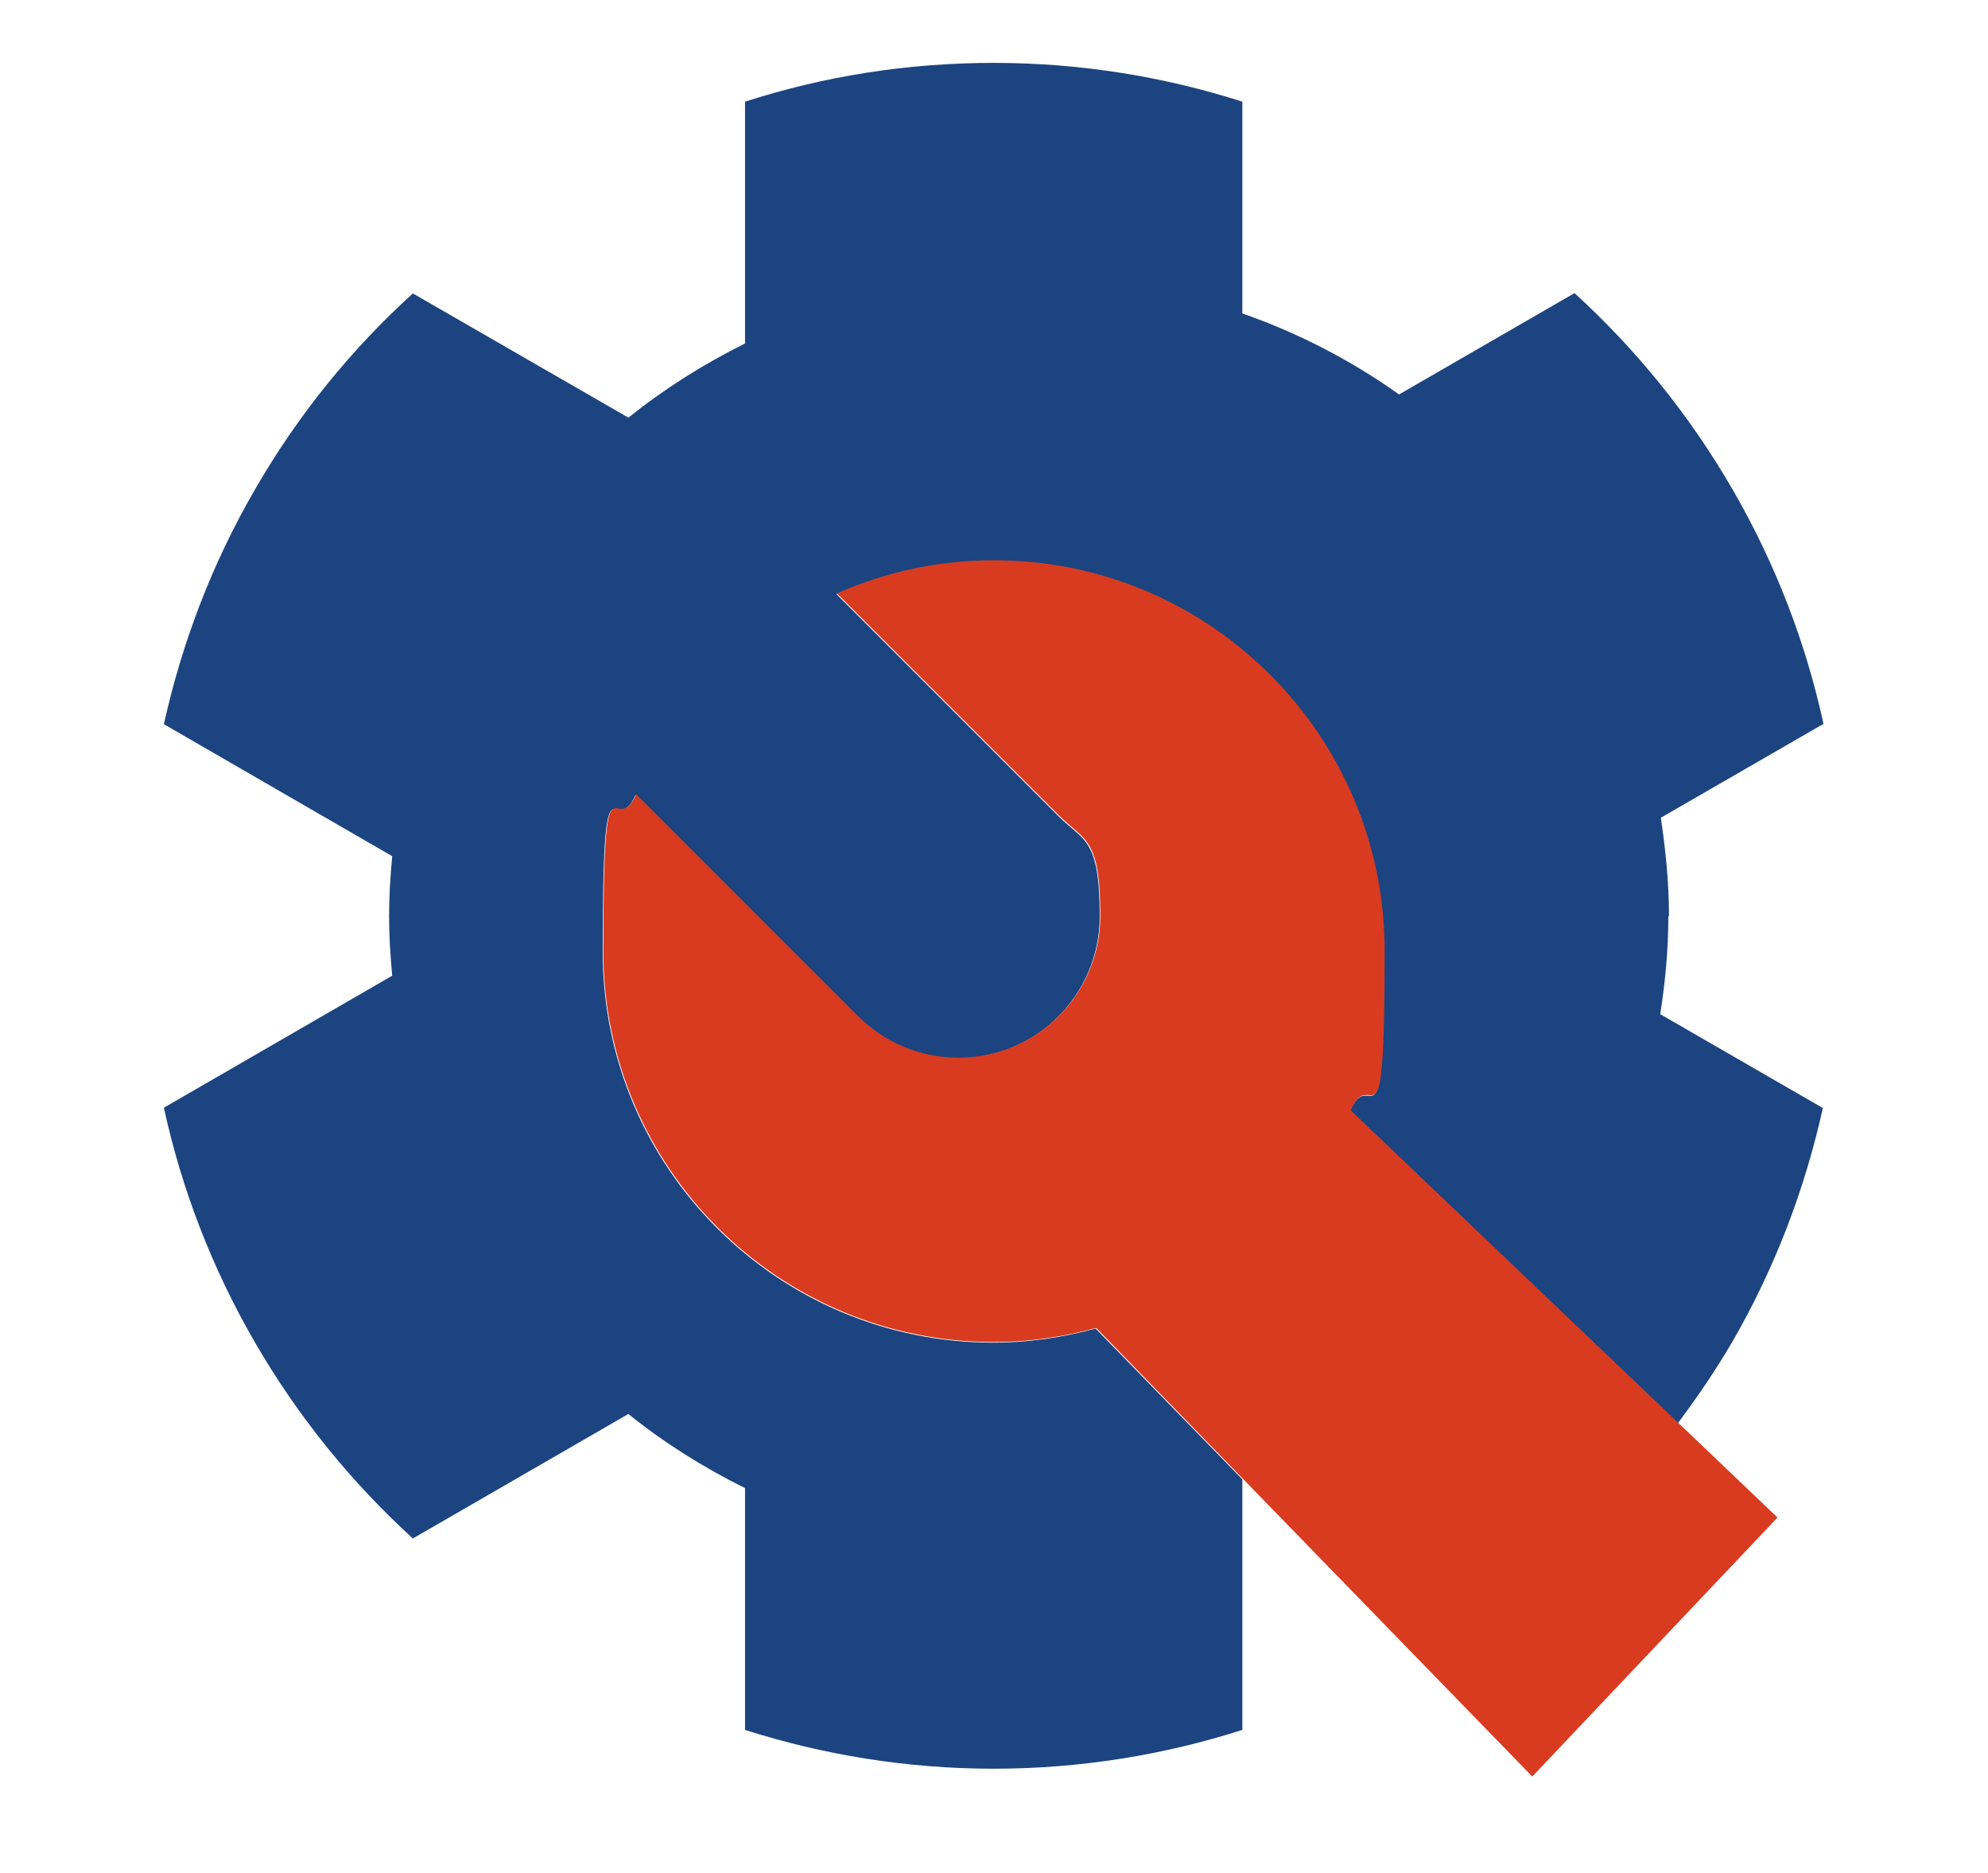
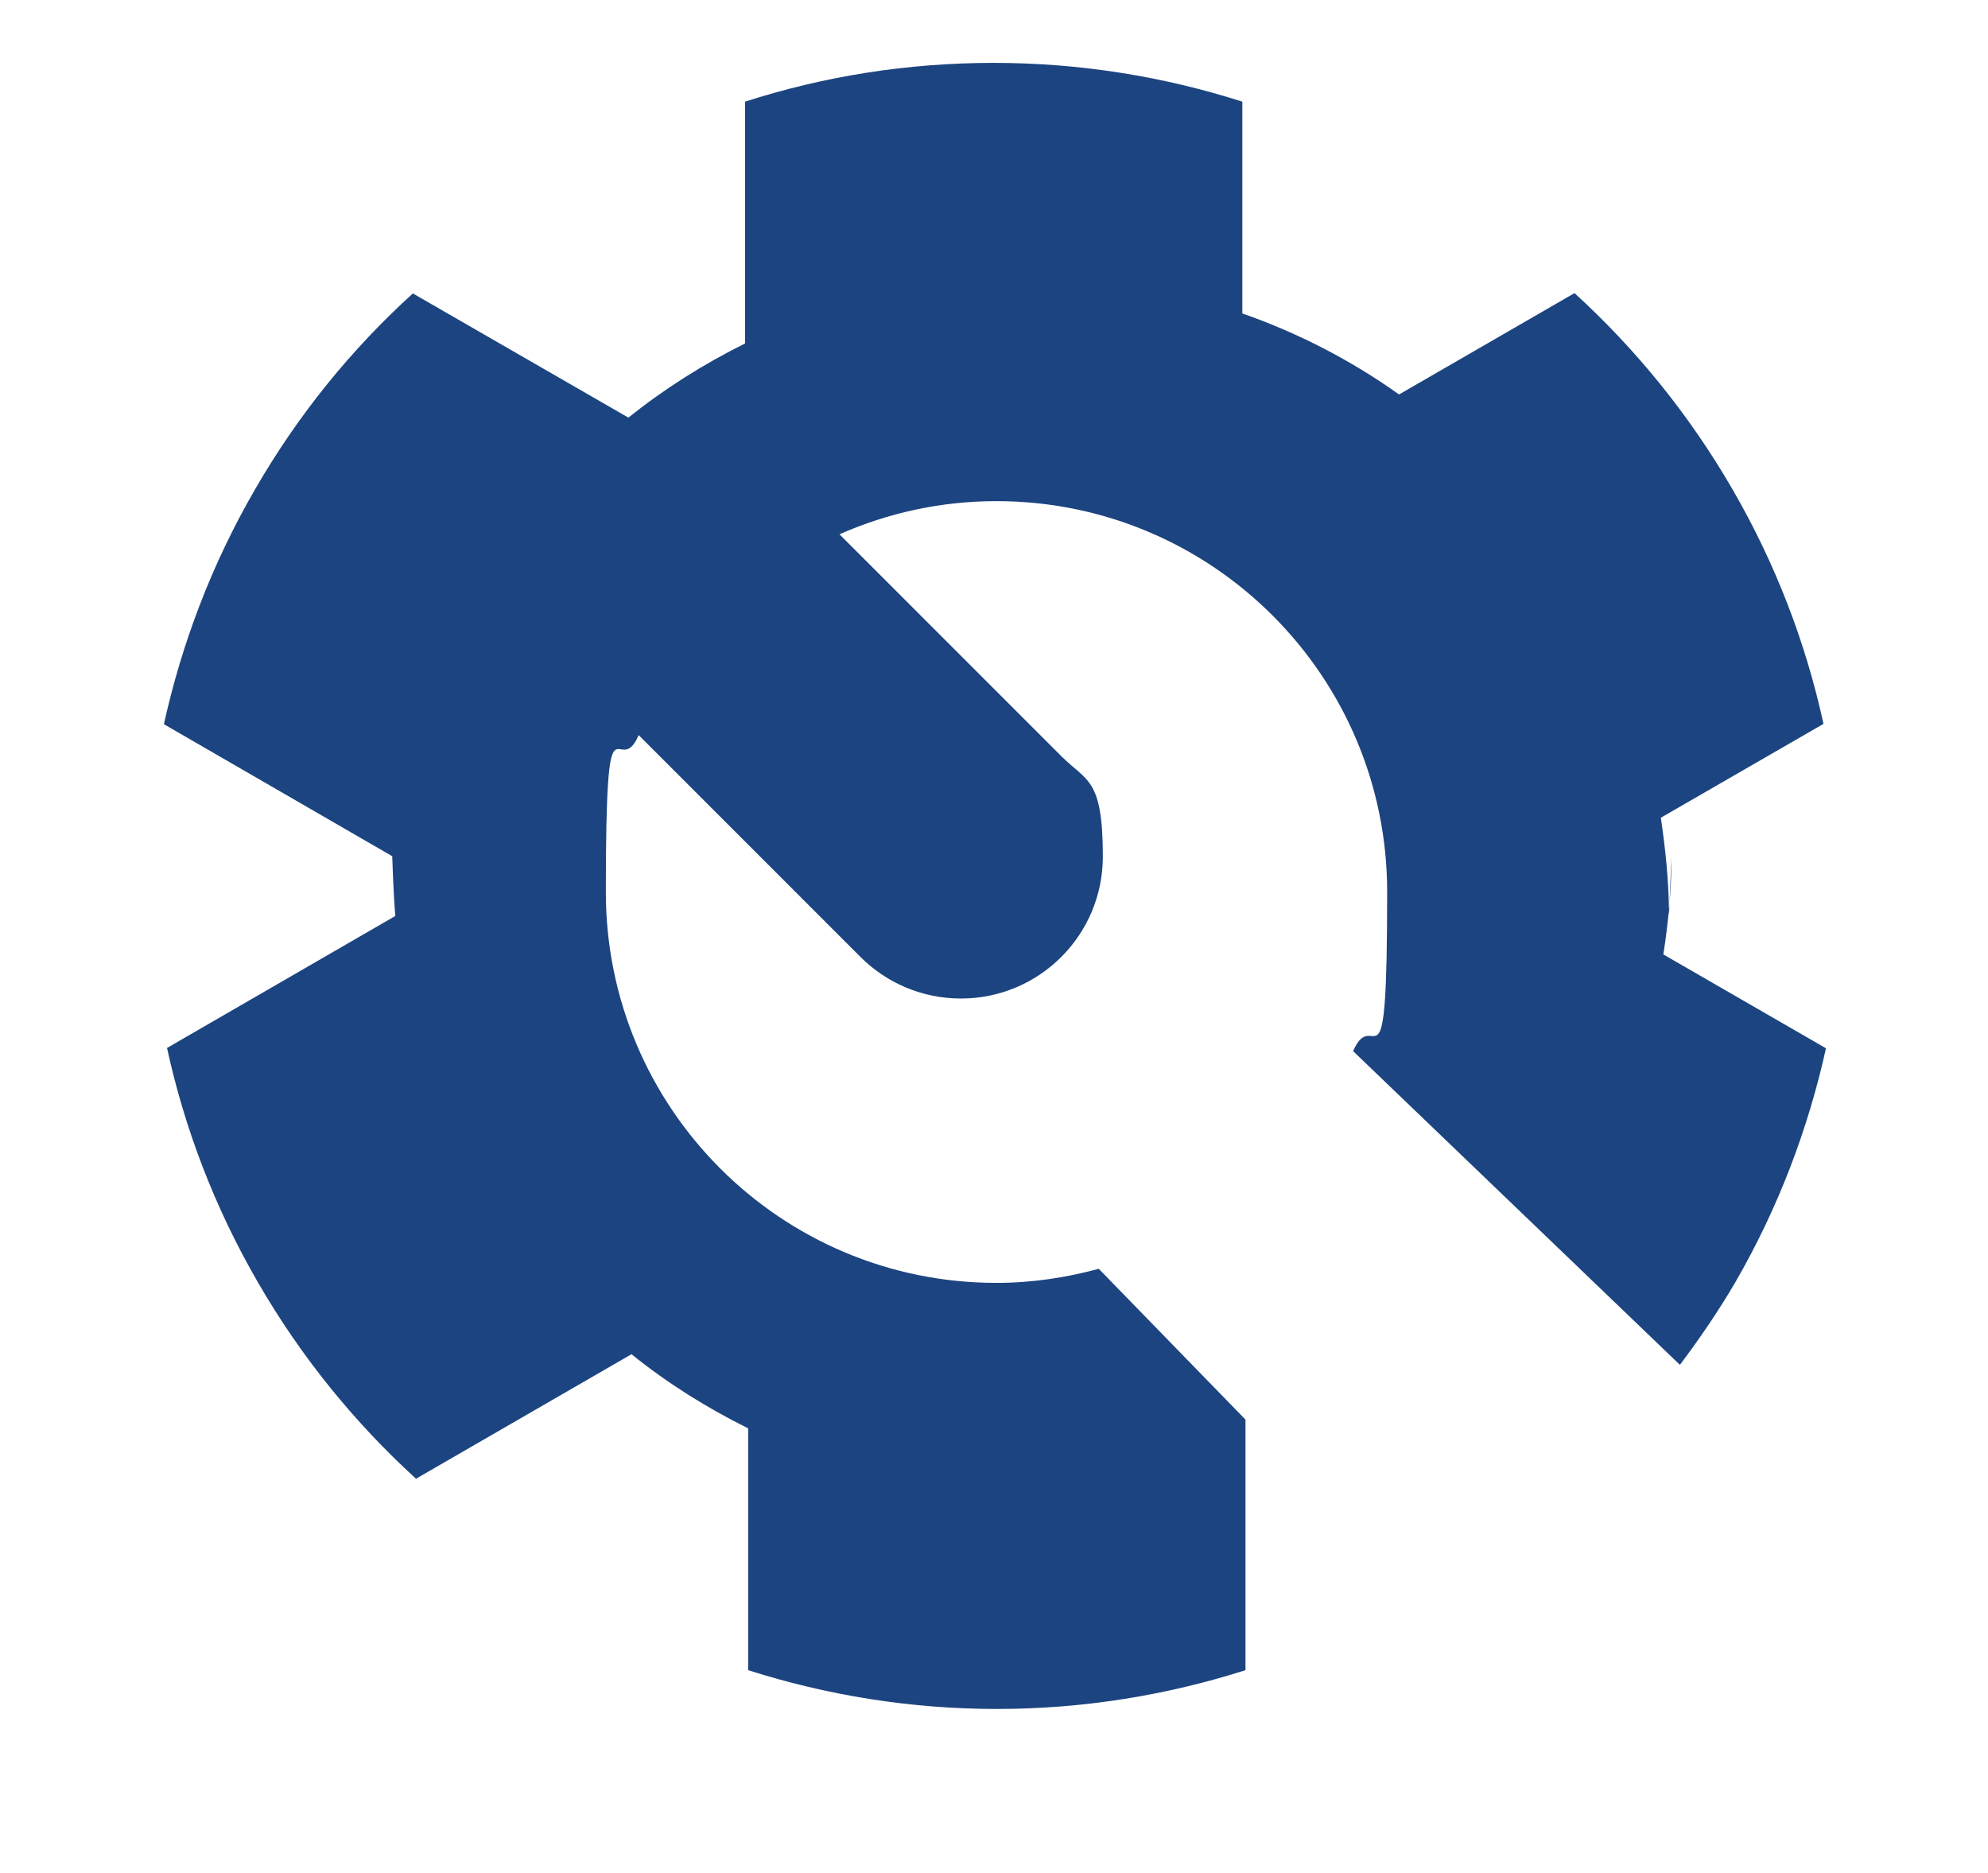
<svg xmlns="http://www.w3.org/2000/svg" id="_Слой_1" version="1.1" viewBox="0 0 635.6 598.7">
  <defs>
    <style> .st0 { fill: #d83b20; } .st1 { fill: #1c4480; } </style>
  </defs>
-   <path class="st1" d="M533.6,292.7c0-10.7-1.1-21.1-2.6-31.3l52-30c-5.6-25.7-15.2-51-29.1-75-13.9-24-31-44.9-50.5-62.7l-56.1,32.4c-15.3-10.9-32.1-19.6-50.1-25.9V32.5c-25-8-51.8-12.4-79.5-12.4s-54.4,4.3-79.5,12.4v77.3c-13.3,6.6-25.8,14.5-37.3,23.7l-68.9-39.7c-19.5,17.7-36.6,38.6-50.5,62.7-13.9,24-23.4,49.3-29.1,75l73,42.2c-.6,6.3-1,12.6-1,19.1s.4,12.8,1,19.1l-73,42.2c5.6,25.7,15.2,51,29.1,75,13.9,24,31,44.9,50.5,62.7l68.9-39.8c11.4,9.2,24,17.1,37.3,23.7v77.3c25.1,8,51.8,12.4,79.5,12.4s54.4-4.4,79.5-12.4v-80.1l-46.9-48.2c-10.4,2.8-21.3,4.5-32.7,4.5-69,0-124.9-55.9-124.9-124.9s3.8-34.8,10.5-50.2l70.9,70.9c8.2,8.2,19.6,13.3,32.1,13.3,25.1,0,45.4-20.3,45.4-45.4s-5.1-23.9-13.3-32.1l-70.9-70.9c15.4-6.8,32.3-10.6,50.2-10.6,69,0,124.9,56,124.9,124.9s-4,35.3-10.9,50.9l104.5,100.3c6.3-8.4,12.2-17,17.6-26.2,13.9-24,23.4-49.3,29.1-75l-52-30c1.6-10.2,2.6-20.6,2.6-31.2h0Z" />
-   <path class="st0" d="M489.9,567.9l-139.4-143.4c-10.4,2.8-21.3,4.5-32.7,4.5-69,0-124.9-55.9-124.9-124.9s3.8-34.8,10.5-50.2l70.9,70.9c8.2,8.2,19.6,13.3,32.1,13.3,25.1,0,45.4-20.3,45.4-45.4s-5.1-23.9-13.3-32.1l-70.9-70.9c15.4-6.8,32.3-10.6,50.2-10.6,69,0,124.9,56,124.9,124.9s-4,35.3-10.9,50.9l136.5,130.2" />
+   <path class="st1" d="M533.6,292.7c0-10.7-1.1-21.1-2.6-31.3l52-30c-5.6-25.7-15.2-51-29.1-75-13.9-24-31-44.9-50.5-62.7l-56.1,32.4c-15.3-10.9-32.1-19.6-50.1-25.9V32.5c-25-8-51.8-12.4-79.5-12.4s-54.4,4.3-79.5,12.4v77.3c-13.3,6.6-25.8,14.5-37.3,23.7l-68.9-39.7c-19.5,17.7-36.6,38.6-50.5,62.7-13.9,24-23.4,49.3-29.1,75l73,42.2s.4,12.8,1,19.1l-73,42.2c5.6,25.7,15.2,51,29.1,75,13.9,24,31,44.9,50.5,62.7l68.9-39.8c11.4,9.2,24,17.1,37.3,23.7v77.3c25.1,8,51.8,12.4,79.5,12.4s54.4-4.4,79.5-12.4v-80.1l-46.9-48.2c-10.4,2.8-21.3,4.5-32.7,4.5-69,0-124.9-55.9-124.9-124.9s3.8-34.8,10.5-50.2l70.9,70.9c8.2,8.2,19.6,13.3,32.1,13.3,25.1,0,45.4-20.3,45.4-45.4s-5.1-23.9-13.3-32.1l-70.9-70.9c15.4-6.8,32.3-10.6,50.2-10.6,69,0,124.9,56,124.9,124.9s-4,35.3-10.9,50.9l104.5,100.3c6.3-8.4,12.2-17,17.6-26.2,13.9-24,23.4-49.3,29.1-75l-52-30c1.6-10.2,2.6-20.6,2.6-31.2h0Z" />
</svg>